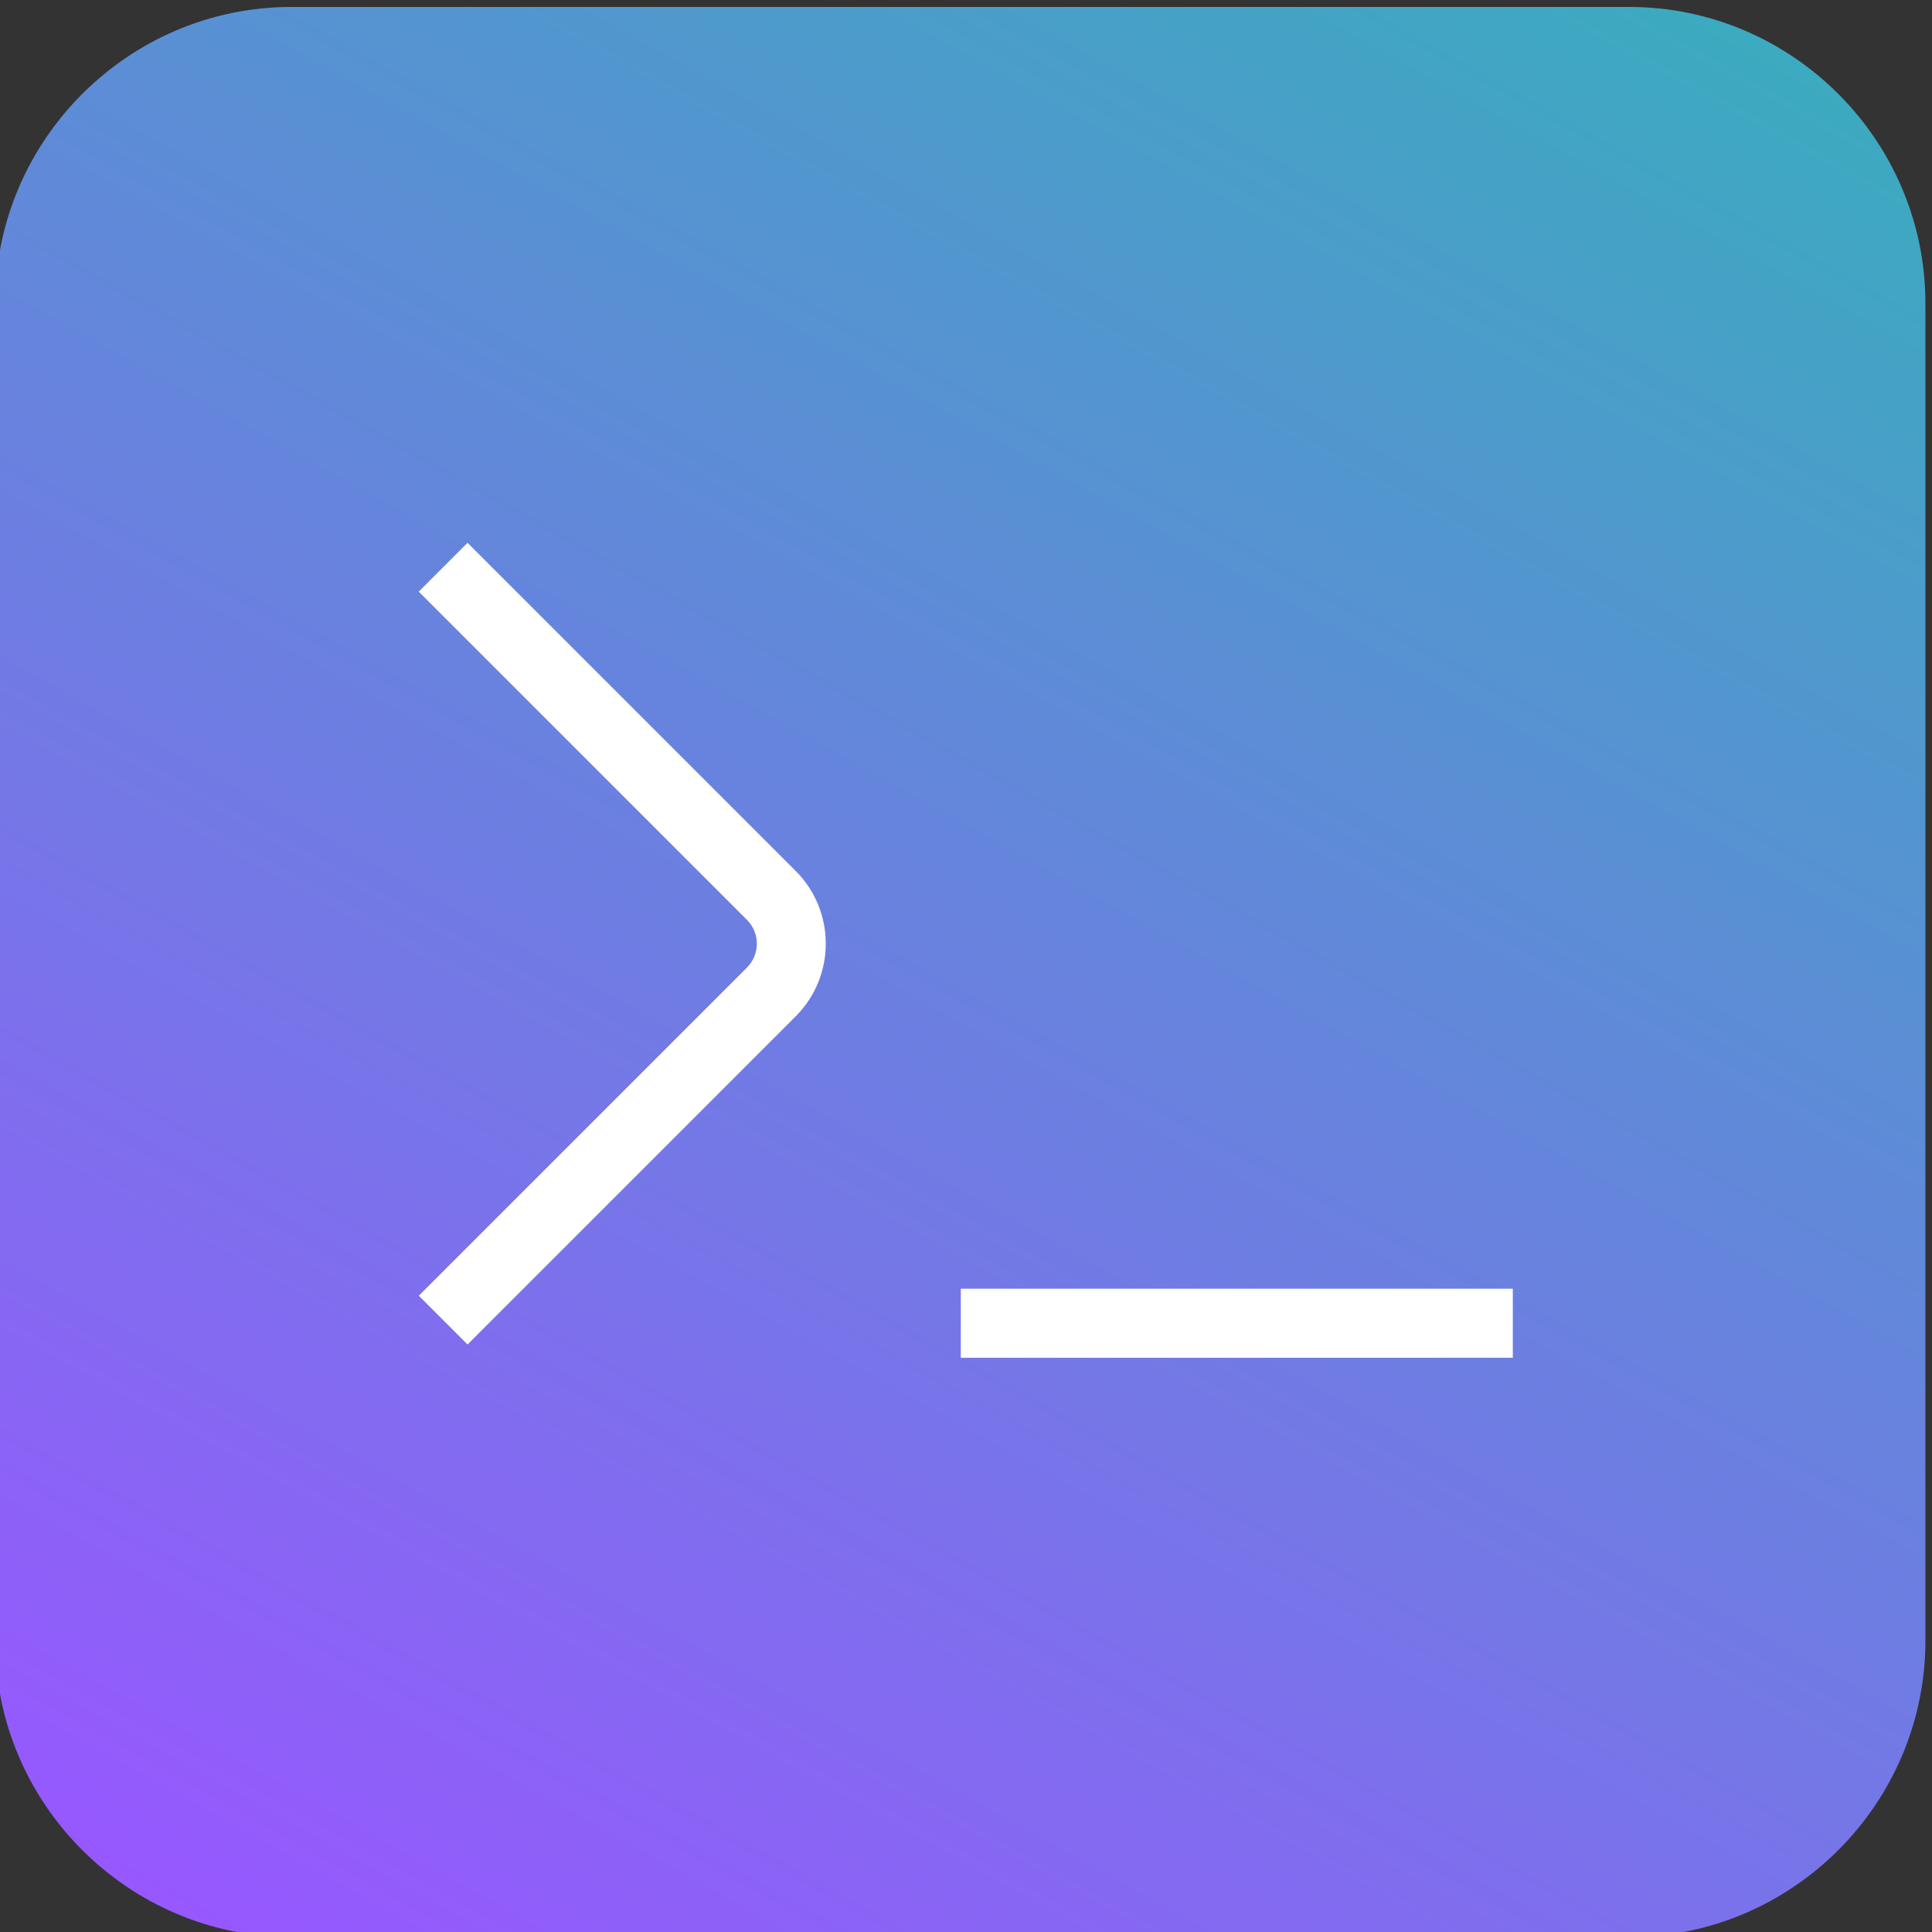
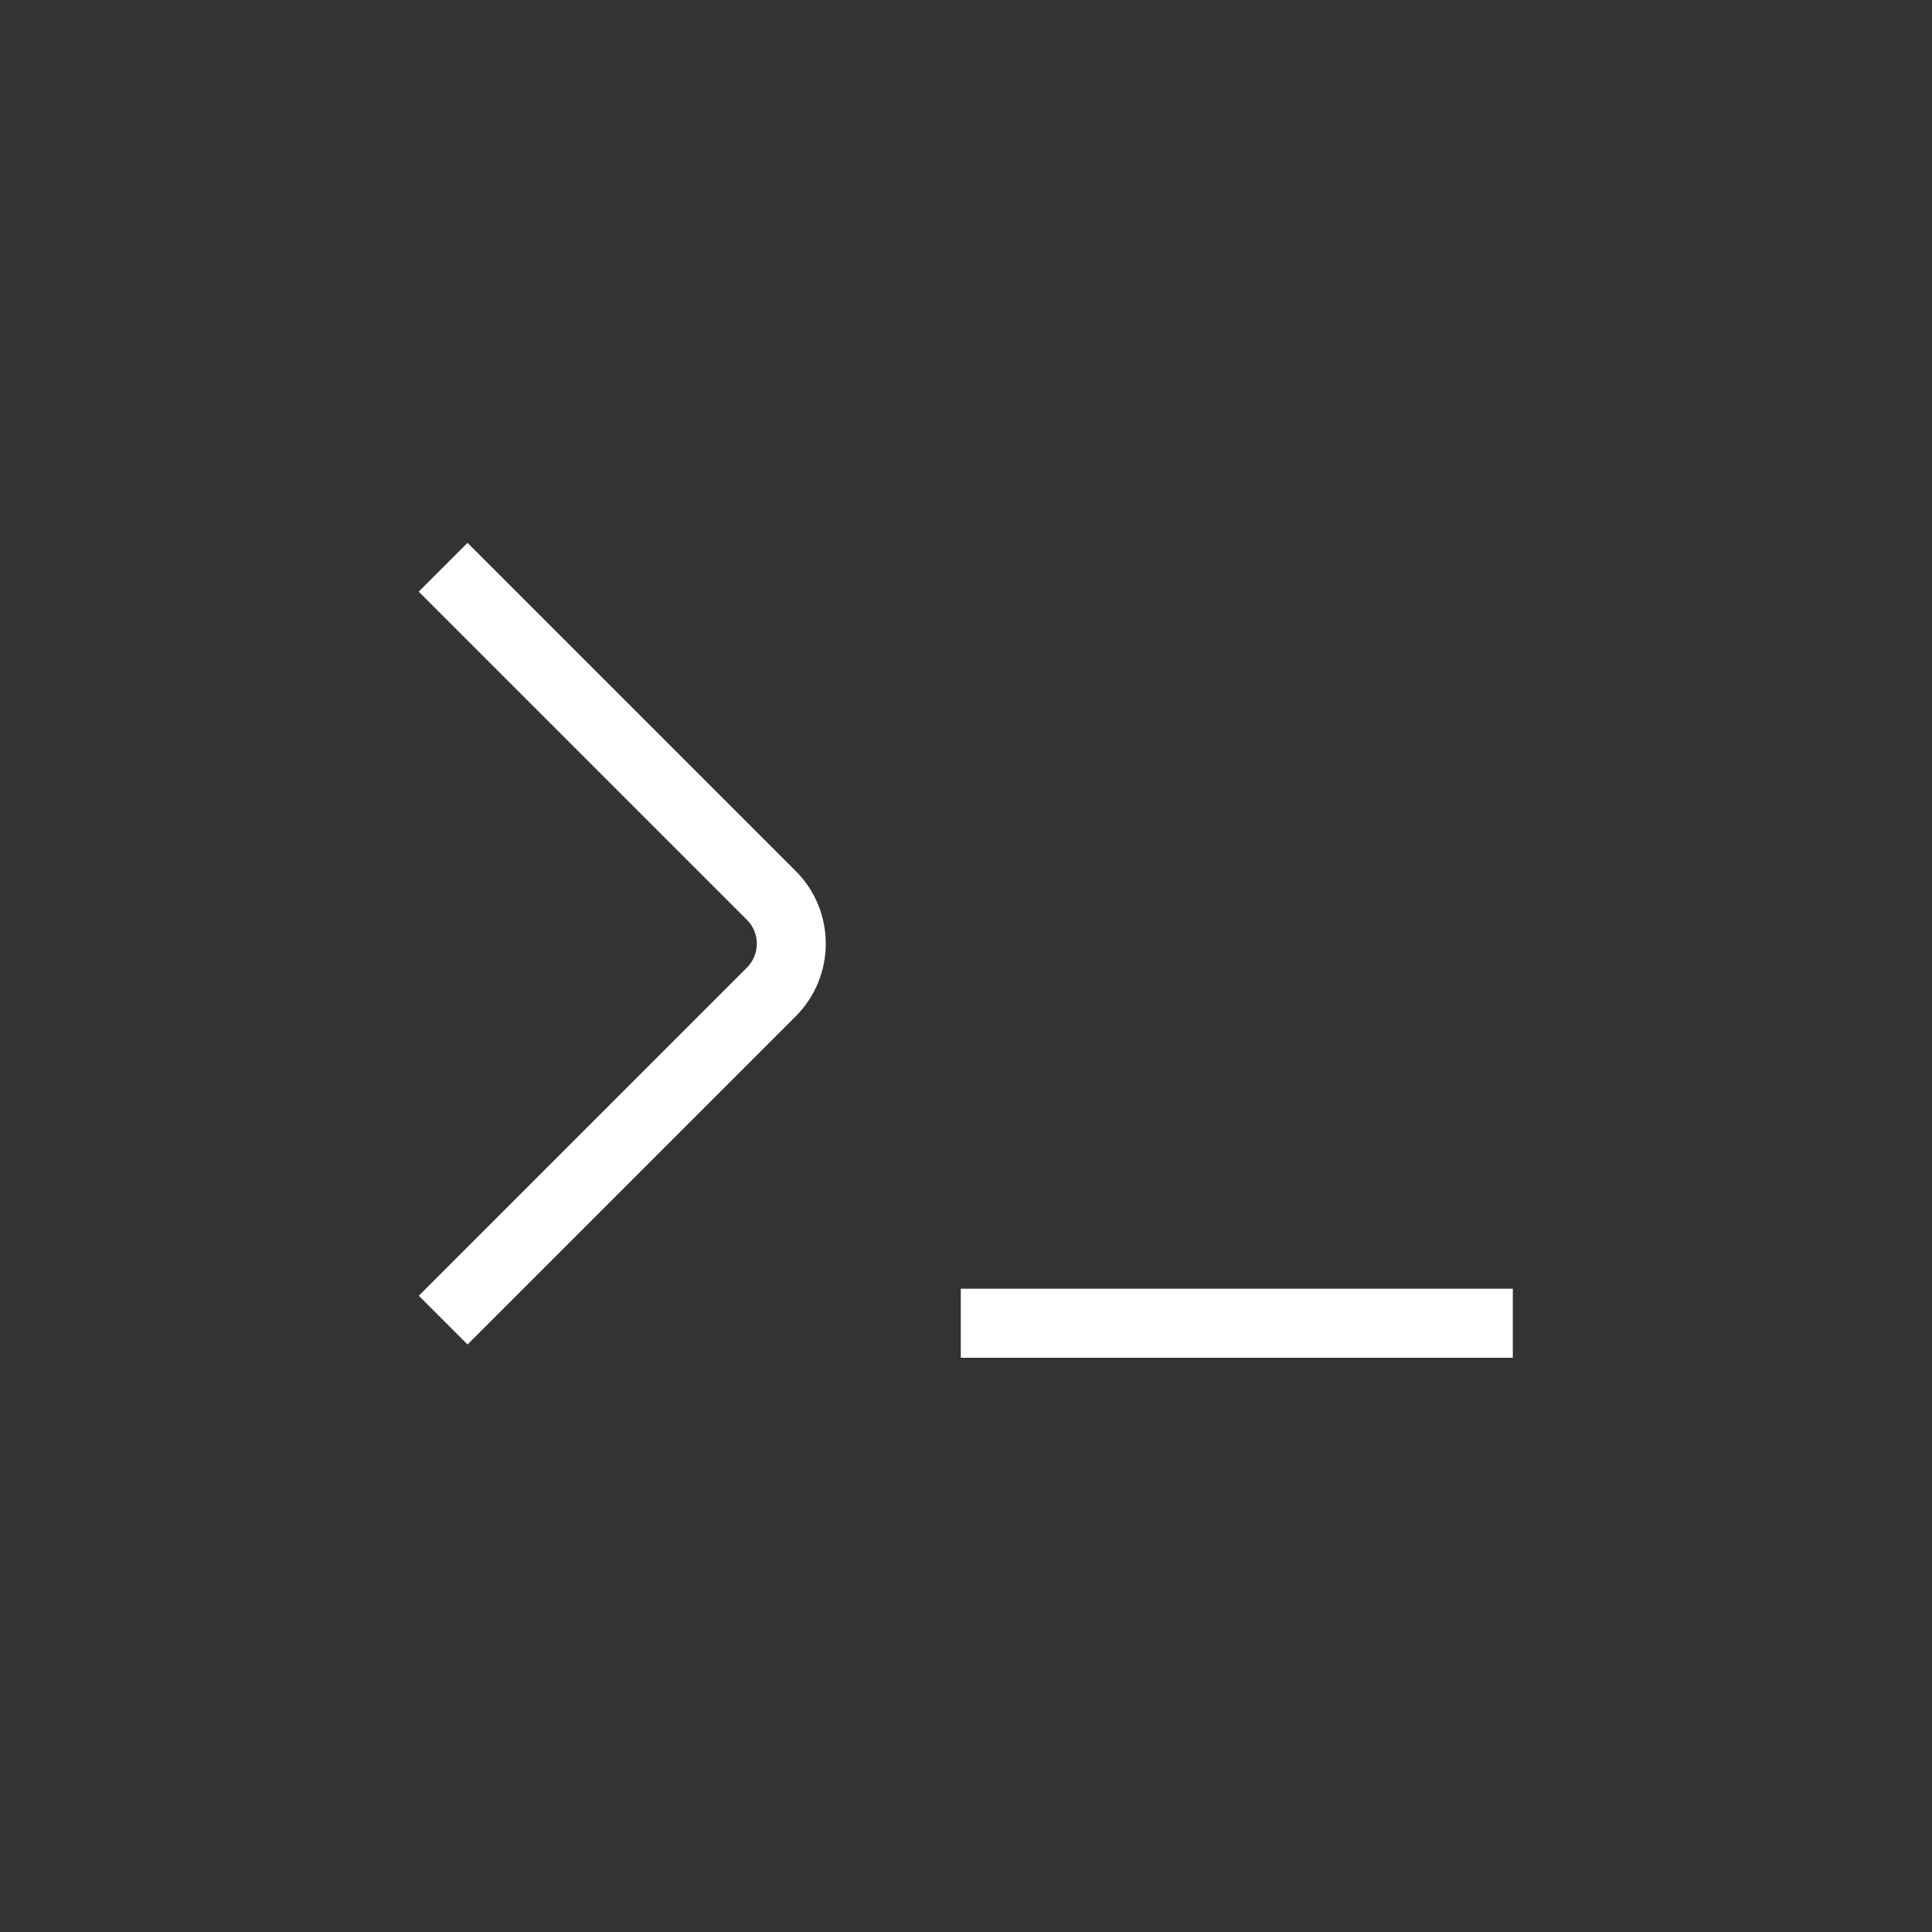
<svg xmlns="http://www.w3.org/2000/svg" xmlns:ns1="http://www.inkscape.org/namespaces/inkscape" xmlns:ns2="http://sodipodi.sourceforge.net/DTD/sodipodi-0.dtd" width="30mm" height="30mm" viewBox="0 0 30 30" version="1.1" id="svg7178" ns1:version="1.2.2 (b0a8486541, 2022-12-01)" ns2:docname="codeblock30mm.svg">
  <rect x="0" y="0" width="30" height="30" fill="#333333" stroke="none" />
  <ns2:namedview id="namedview7180" pagecolor="#ffffff" bordercolor="#666666" borderopacity="1.0" ns1:showpageshadow="2" ns1:pageopacity="0.0" ns1:pagecheckerboard="0" ns1:deskcolor="#d1d1d1" ns1:document-units="mm" showgrid="false" ns1:zoom="0.914906" ns1:cx="39.894809" ns1:cy="159.03273" ns1:window-width="1920" ns1:window-height="1011" ns1:window-x="0" ns1:window-y="0" ns1:window-maximized="1" ns1:current-layer="layer1" />
  <defs id="defs7175">
    <linearGradient x1="0" y1="0" x2="1" y2="0" gradientUnits="userSpaceOnUse" gradientTransform="matrix(40.499,70.147,70.147,-40.499,182.589,326.679)" spreadMethod="pad" id="linearGradient212019">
      <stop style="stop-opacity:1;stop-color:#9857ff" offset="0" id="stop212015" />
      <stop style="stop-color:#3babbf;stop-opacity:1;" offset="1" id="stop212017" />
    </linearGradient>
  </defs>
  <g ns1:label="Layer 1" ns1:groupmode="layer" id="layer1" transform="translate(-94.697,-106.849)">
    <g id="g7136" transform="matrix(1.644,0,0,1.645,-34.374,-81.799)">
      <g id="g212003" transform="matrix(0.282,0,0,-0.282,30.38,225.869)">
        <g id="g212005">
          <g id="g212011">
            <g id="g212013">
-               <path d="m 180.434,394.056 c -5.457,0 -9.922,-4.465 -9.922,-9.922 v 0 -44.764 c 0,-5.457 4.465,-9.921 9.922,-9.921 v 0 h 44.809 c 5.457,0 9.921,4.464 9.921,9.921 v 0 44.764 c 0,5.457 -4.464,9.922 -9.921,9.922 v 0 z" style="fill:url(#linearGradient212019);stroke:none" id="path212021" />
-             </g>
+               </g>
          </g>
        </g>
      </g>
    </g>
    <path d="m 101.958,127.727 -0.758,-0.758 5.096,-5.096 c 0.204,-0.204 0.204,-0.537 0,-0.74 l -5.097,-5.097 0.758,-0.758 5.096,5.096 c 0.622,0.622 0.622,1.634 0,2.256 l -5.096,5.096 z m 16.23,-0.867 h -8.572 v 1.072 h 8.572 z" id="path2783" ns2:nodetypes="ccssccssccccccc" style="fill:#ffffff;fill-opacity:1;stroke-width:1.072" />
  </g>
</svg>